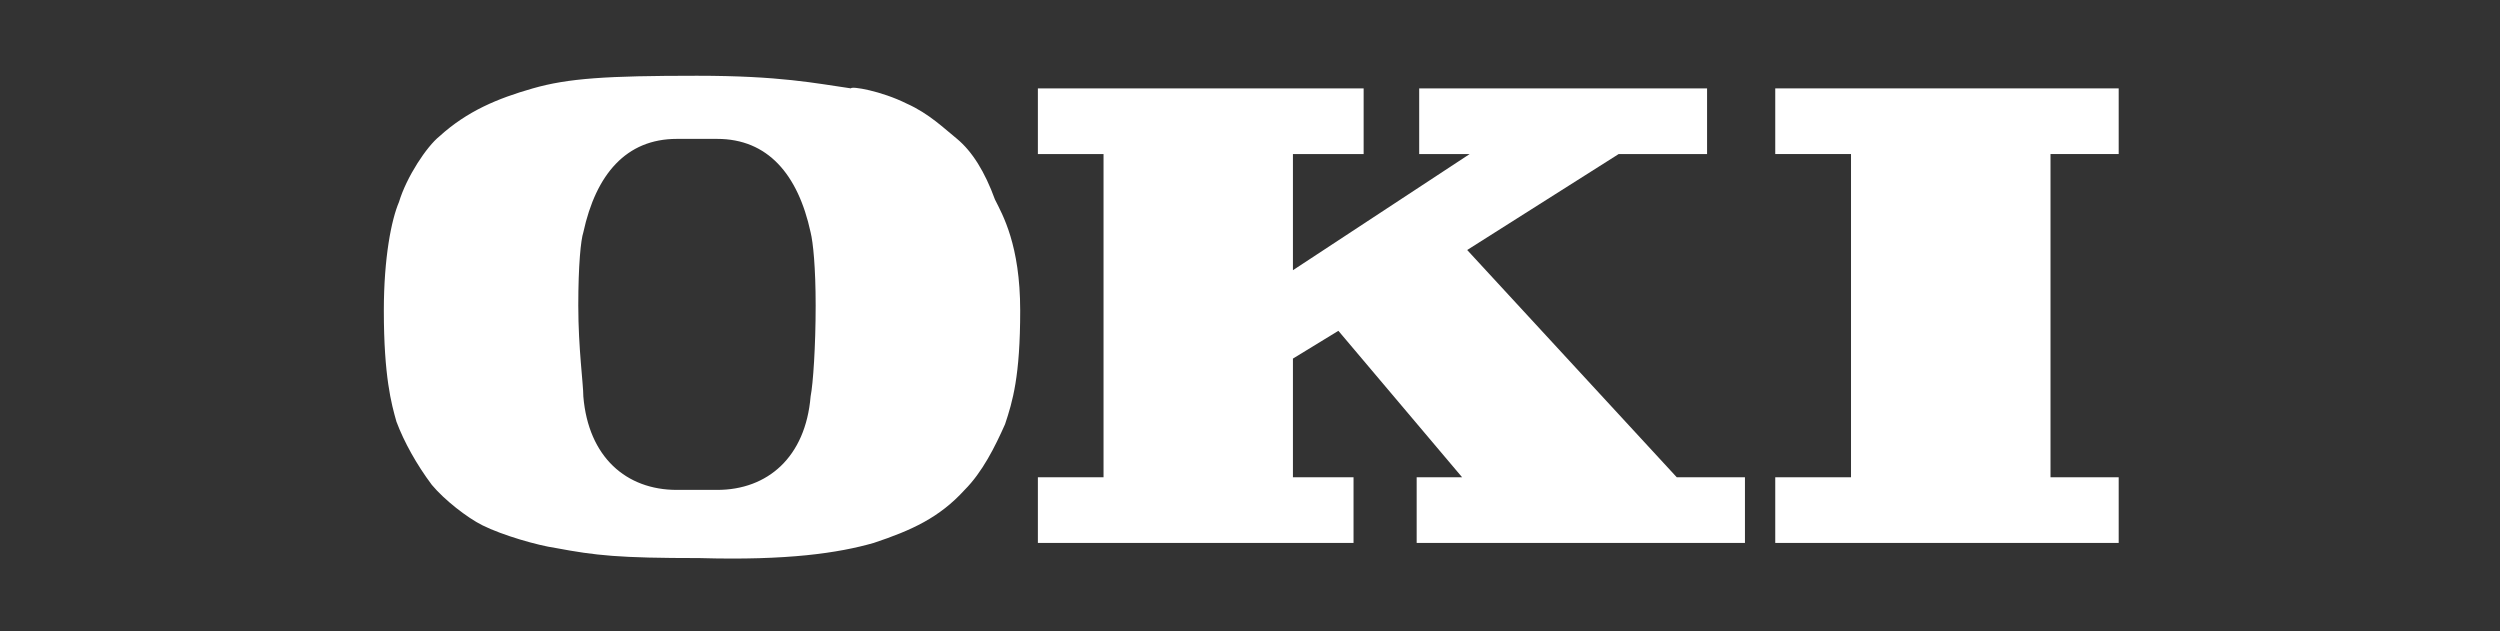
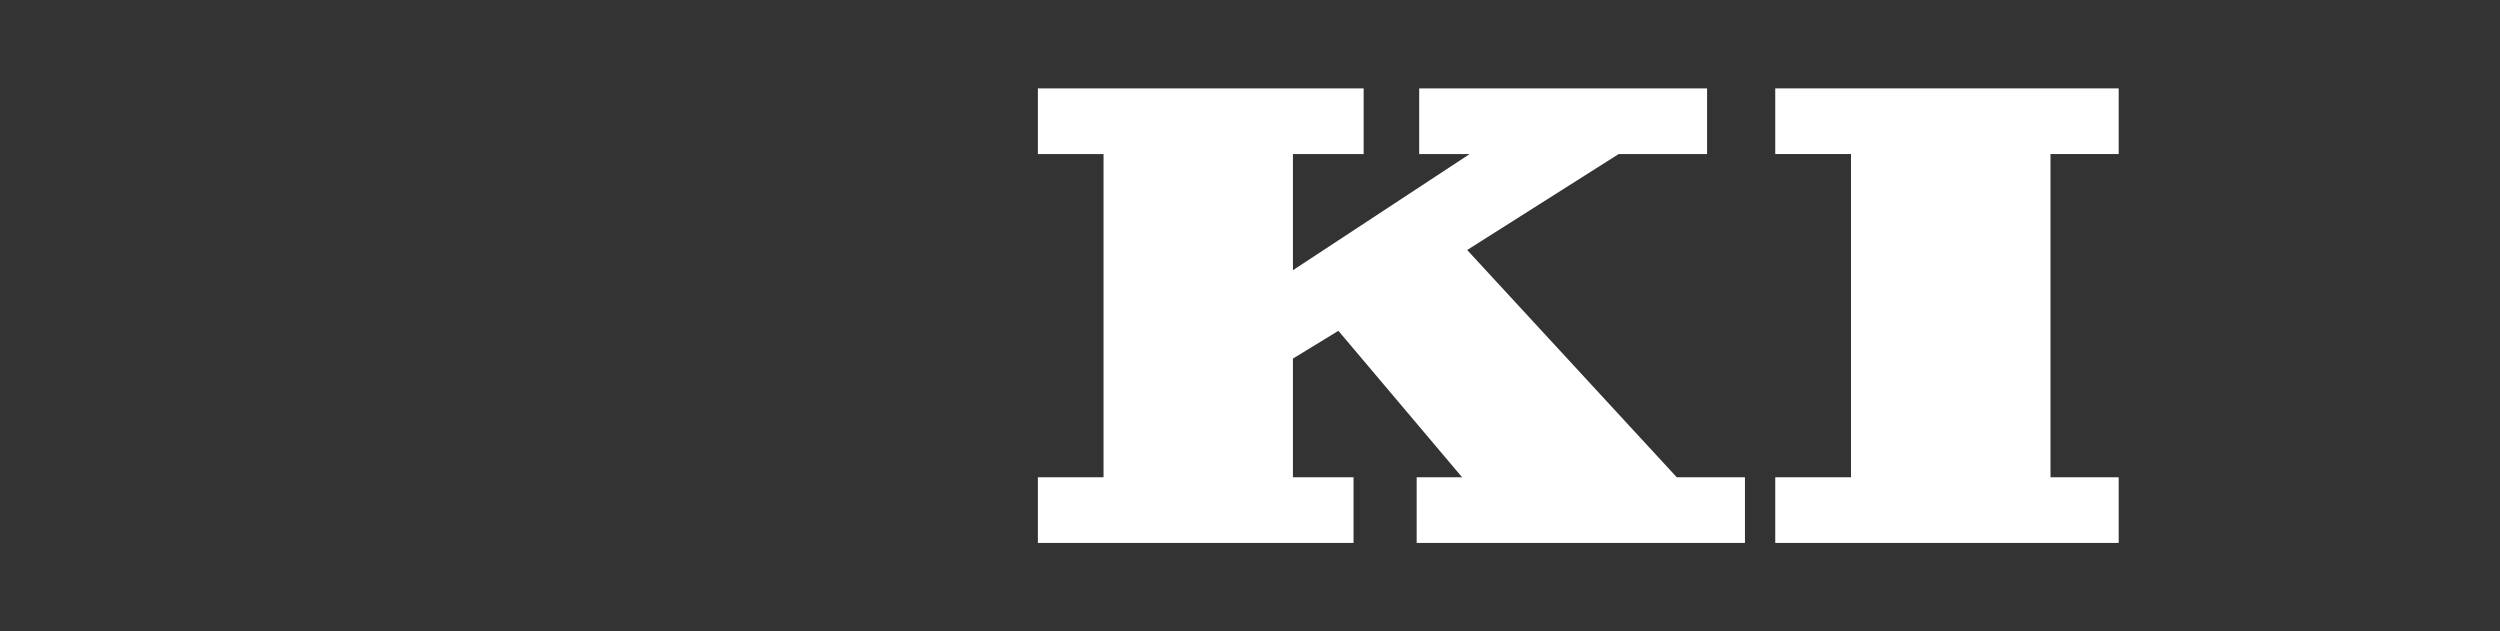
<svg xmlns="http://www.w3.org/2000/svg" version="1.1" id="Ebene_1" x="0px" y="0px" viewBox="0 0 99 25" style="enable-background:new 0 0 99 25;" xml:space="preserve">
  <rect x="0" y="0" width="99" height="25" fill="#333333" stroke="none" />
  <style type="text/css">
	.st0{fill:#FFFFFF;}
</style>
  <g>
    <g>
      <polygon class="st0" points="51.2,18.9 51.2,14.2 53,13.1 57.9,18.9 56.1,18.9 56.1,21.5 69.1,21.5 69.1,18.9 66.4,18.9 58.1,9.9     64.1,6.1 67.6,6.1 67.6,3.5 56.2,3.5 56.2,6.1 58.2,6.1 51.2,10.7 51.2,6.1 54,6.1 54,3.5 41.1,3.5 41.1,6.1 43.7,6.1 43.7,18.9     41.1,18.9 41.1,21.5 53.6,21.5 53.6,18.9   " />
      <polygon class="st0" points="81.2,18.9 81.2,6.2 81.2,6.1 83.9,6.1 83.9,3.5 70.3,3.5 70.3,6.1 73.3,6.1 73.3,6.2 73.3,18.9     70.3,18.9 70.3,21.5 83.9,21.5 83.9,18.9   " />
    </g>
-     <path class="st0" d="M39.4,7.9C39,6.8,38.5,6,37.9,5.5c-0.5-0.4-1.1-1-2-1.4c-1-0.5-2.2-0.7-2.2-0.6C32.3,3.3,30.9,3,27.6,3   c-3.6,0-5.1,0.1-6.5,0.5c-1.4,0.4-2.6,0.9-3.7,1.9C16.9,5.8,16.1,7,15.8,8c-0.3,0.7-0.6,2.2-0.6,4.3c0,2.6,0.3,3.7,0.5,4.4   c0.3,0.8,0.8,1.7,1.4,2.5c0.5,0.6,1.4,1.3,2,1.6c0.8,0.4,2.2,0.8,2.9,0.9c1.6,0.3,2.5,0.4,5.7,0.4c3.5,0.1,5.5-0.2,6.9-0.6   c1.5-0.5,2.6-1,3.6-2.1c0.7-0.7,1.2-1.7,1.6-2.6c0.3-0.9,0.6-1.9,0.6-4.5S39.7,8.5,39.4,7.9z M32.1,15.7c-0.2,2.4-1.7,3.7-3.7,3.7   c0,0-0.6,0-0.7,0l0,0l0,0c-0.2,0-0.9,0-0.9,0c-2,0-3.5-1.3-3.7-3.7c0-0.5-0.2-1.9-0.2-3.6c0-1.6,0.1-2.6,0.2-2.9   c0.5-2.3,1.7-3.7,3.7-3.7c0,0,0.7,0,0.9,0c0.3,0,0.7,0,0.7,0c2,0,3.2,1.4,3.7,3.7c0.1,0.4,0.2,1.4,0.2,2.9   C32.3,13.7,32.2,15.2,32.1,15.7z" />
  </g>
</svg>